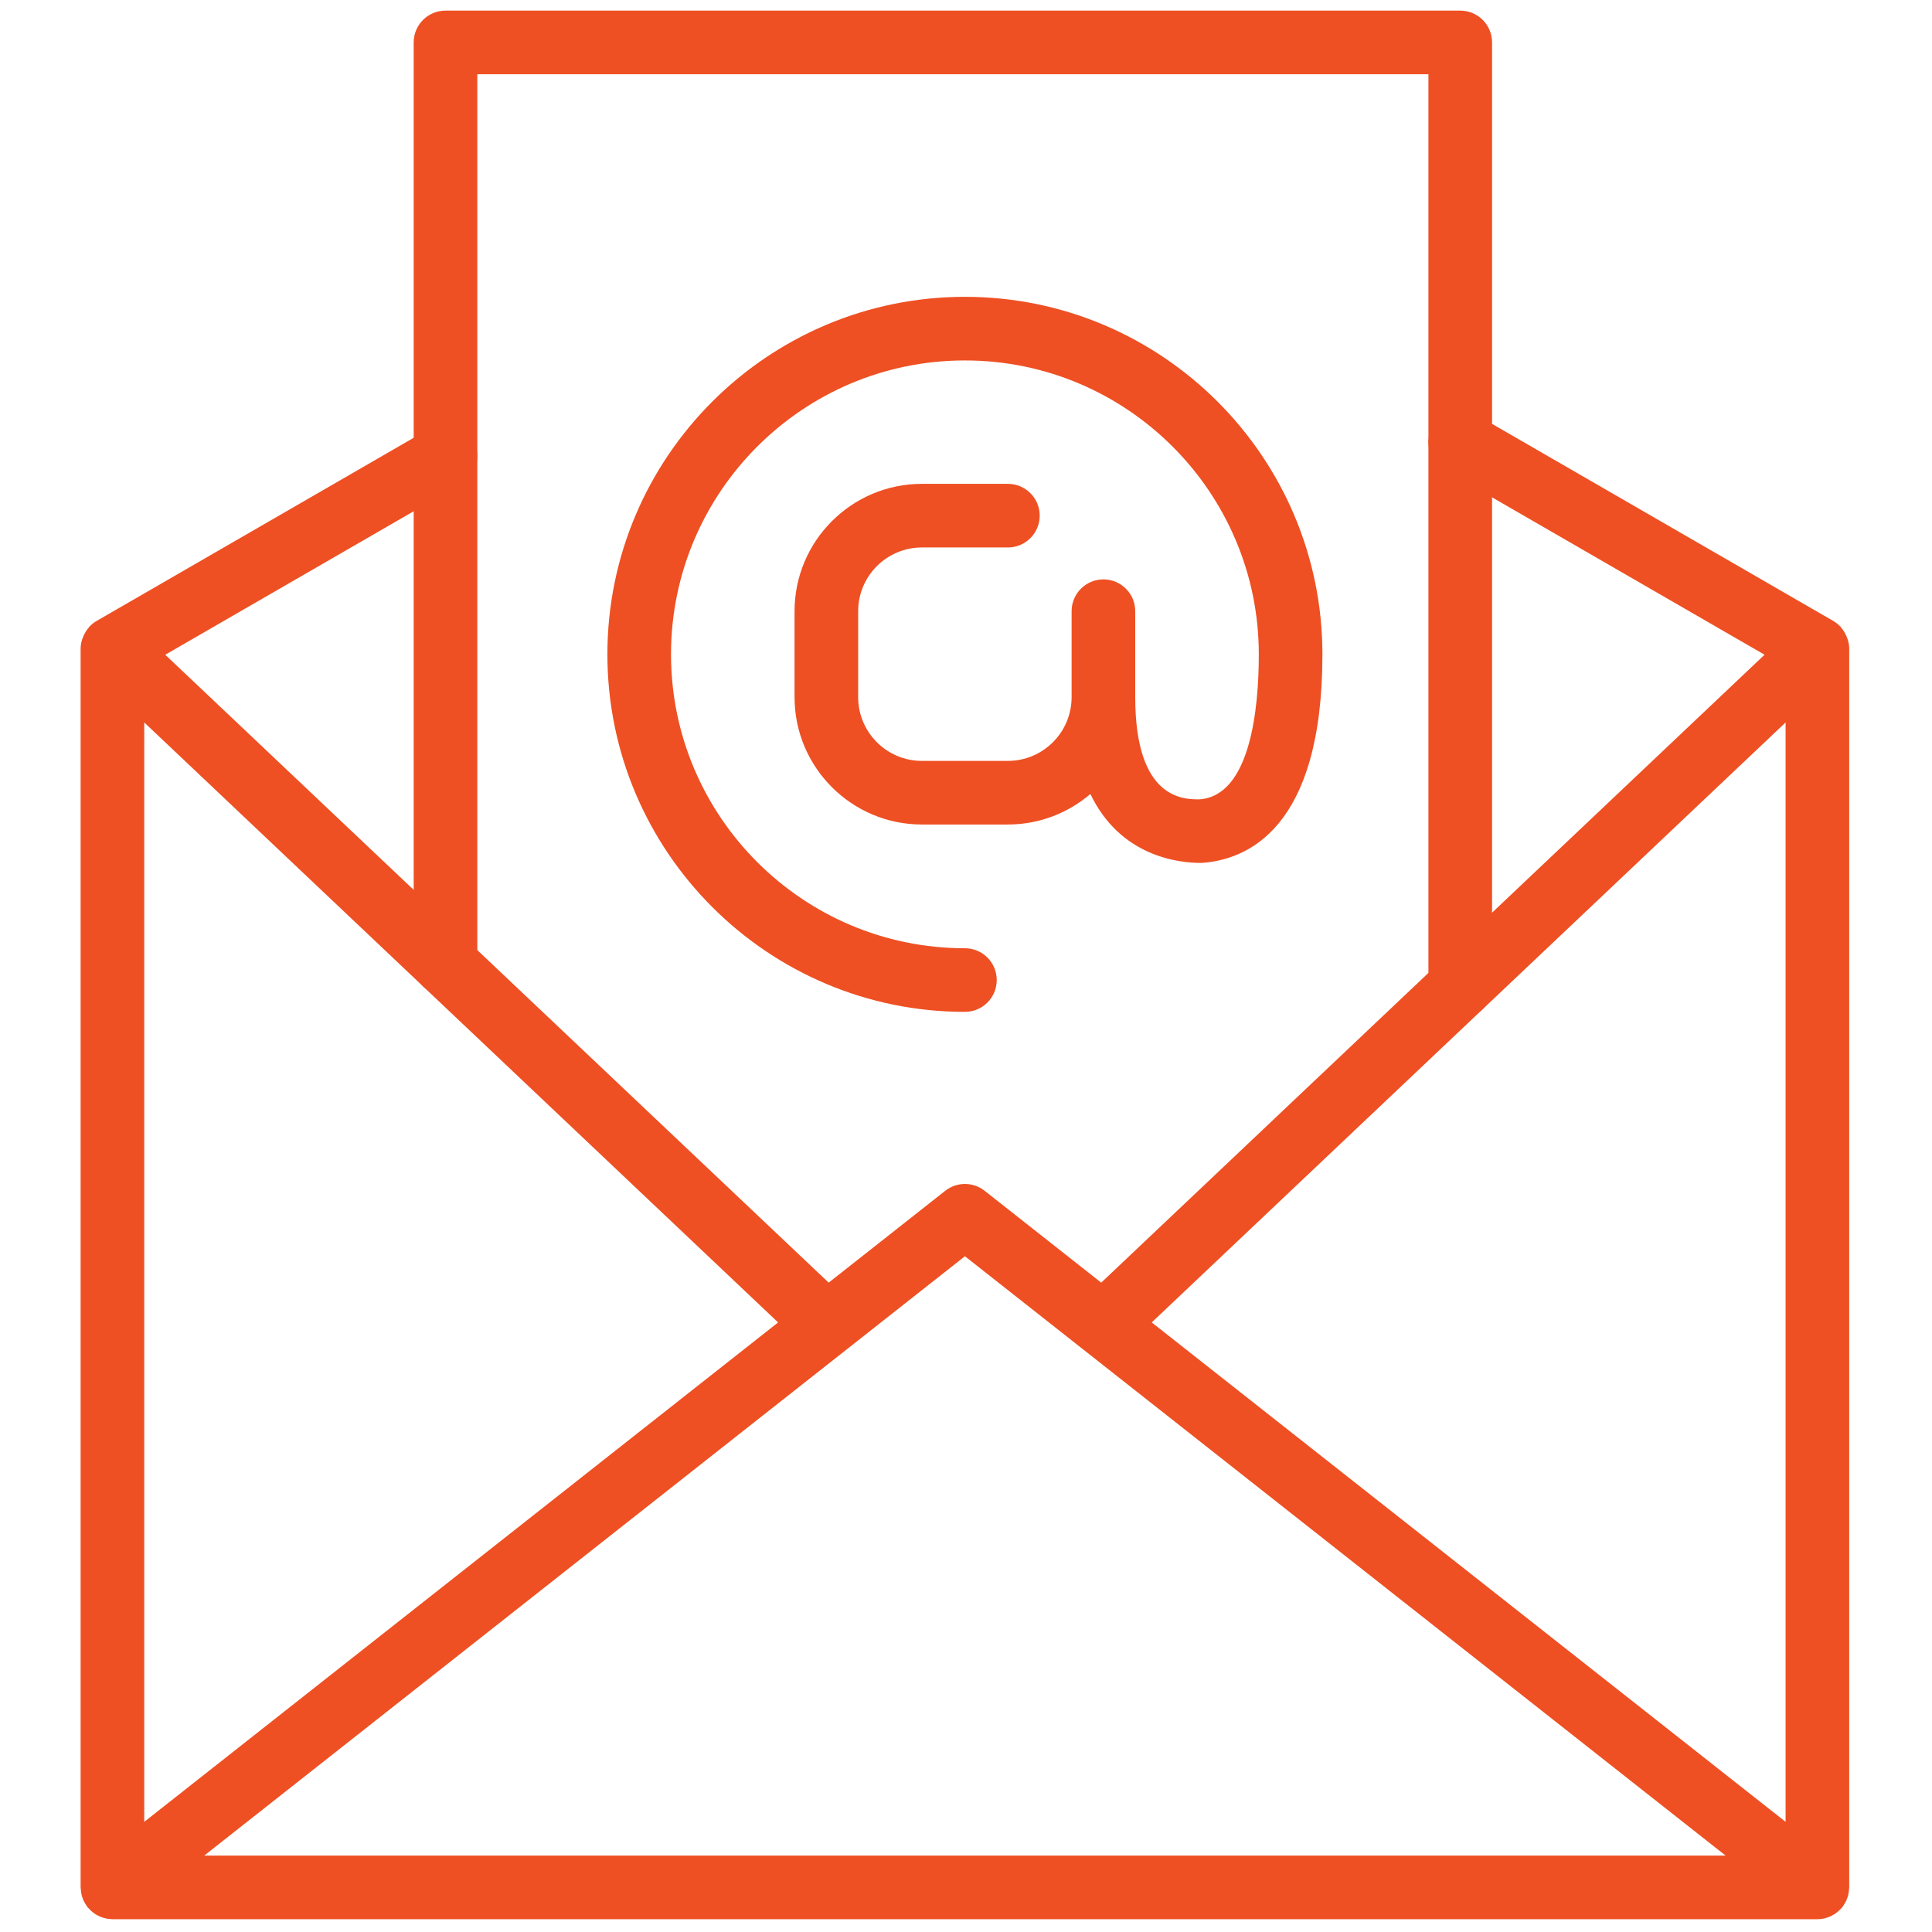
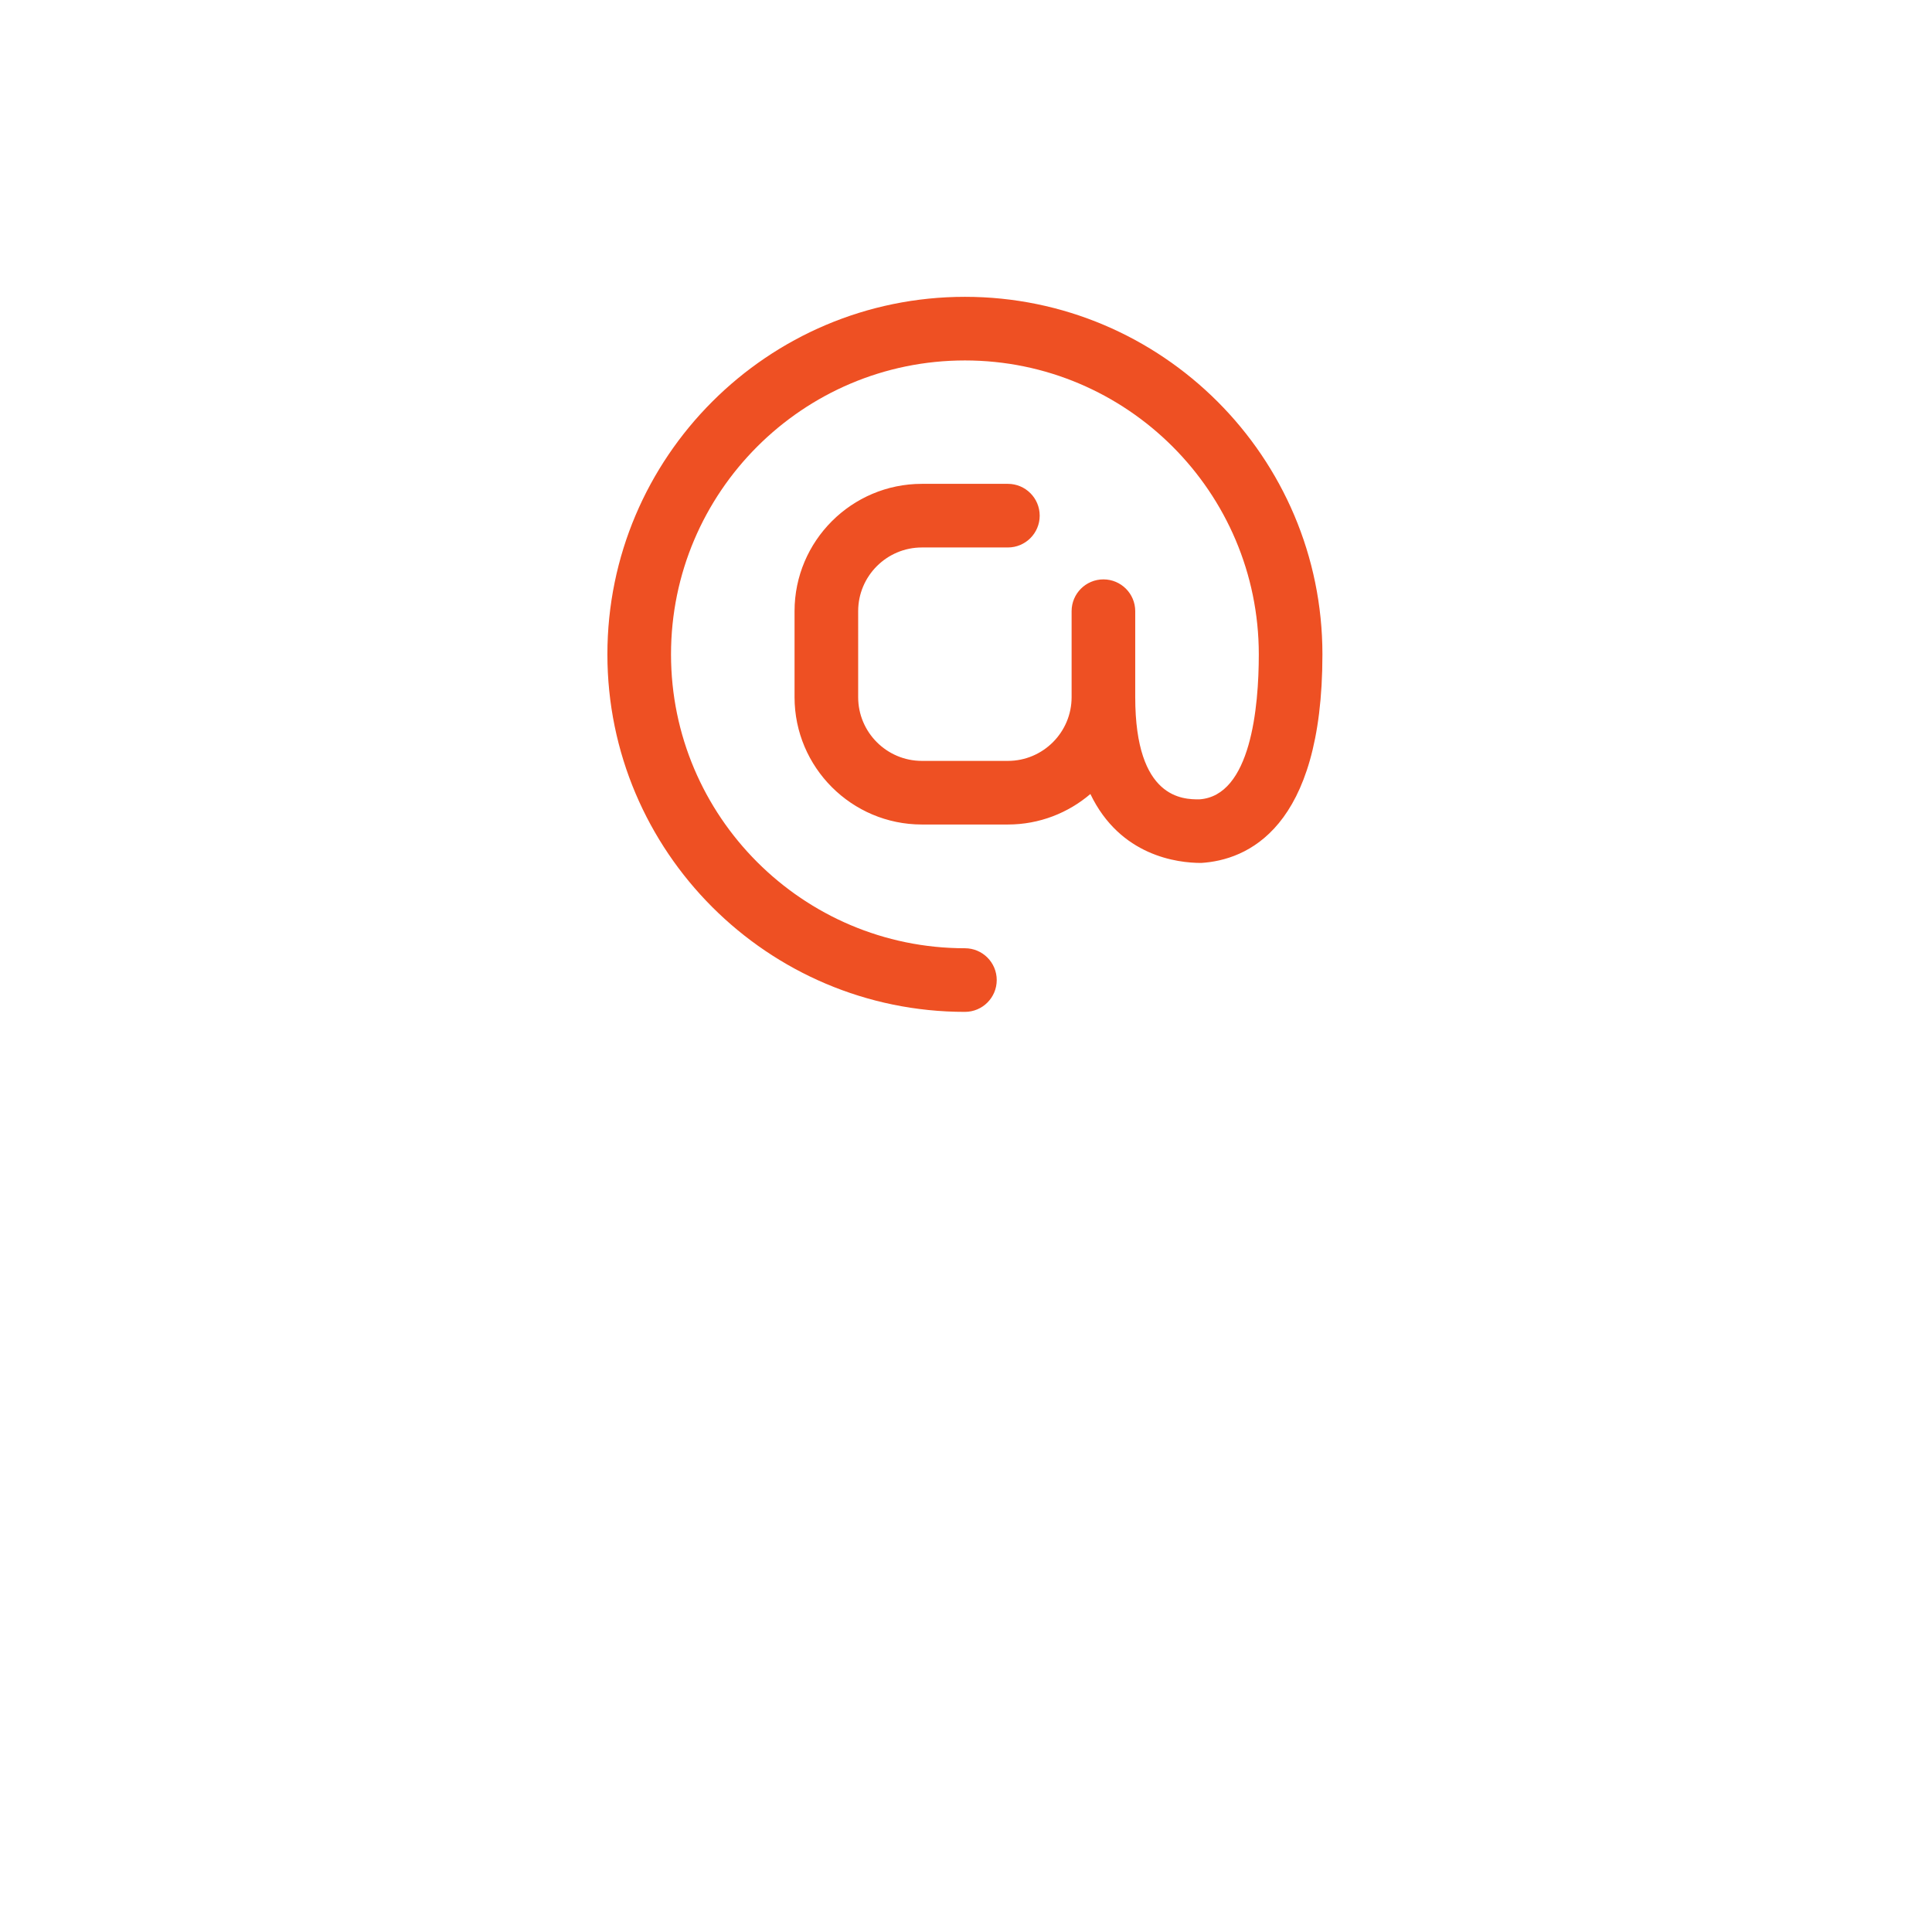
<svg xmlns="http://www.w3.org/2000/svg" version="1.1" width="256" height="256" viewBox="0 0 256 256" xml:space="preserve">
  <defs>
</defs>
  <g style="stroke: none; stroke-width: 0; stroke-dasharray: none; stroke-linecap: butt; stroke-linejoin: miter; stroke-miterlimit: 10; fill: none; fill-rule: nonzero; opacity: 1;" transform="translate(1.407 1.407) scale(2.81 2.81)">
-     <path d="M 68.357 47.522 c -0.828 0 -1.5 -0.672 -1.5 -1.5 V 3 h -44.85 v 41.949 c 0 0.829 -0.671 1.5 -1.5 1.5 s -1.5 -0.672 -1.5 -1.5 V 1.5 c 0 -0.829 0.671 -1.5 1.5 -1.5 h 47.85 c 0.828 0 1.5 0.671 1.5 1.5 v 44.522 C 69.857 46.851 69.186 47.522 68.357 47.522 z" style="stroke: none; stroke-width: 1; stroke-dasharray: none; stroke-linecap: butt; stroke-linejoin: miter; stroke-miterlimit: 10; fill: rgb(238, 80, 35); fill-rule: nonzero; opacity: 1;" transform=" matrix(1 0 0 1 0 0) " stroke-linecap="round" />
-     <path d="M 86.699 30.081 c 0 -0.164 -0.035 -0.321 -0.086 -0.472 c -0.014 -0.041 -0.032 -0.079 -0.049 -0.119 c -0.062 -0.144 -0.143 -0.277 -0.247 -0.395 c -0.012 -0.014 -0.016 -0.032 -0.029 -0.046 c -0.004 -0.004 -0.01 -0.005 -0.014 -0.01 c -0.096 -0.099 -0.204 -0.187 -0.326 -0.258 l -16.842 -9.728 c -0.717 -0.415 -1.635 -0.17 -2.049 0.549 c -0.414 0.717 -0.169 1.635 0.549 2.049 l 15.1 8.722 L 51.427 59.982 l -5.498 -4.332 c -0.545 -0.428 -1.313 -0.428 -1.856 0 l -5.498 4.332 L 7.292 30.374 l 13.965 -8.066 c 0.718 -0.414 0.963 -1.332 0.549 -2.049 c -0.414 -0.717 -1.331 -0.964 -2.049 -0.549 L 4.051 28.782 c -0.123 0.071 -0.231 0.16 -0.327 0.259 c -0.004 0.004 -0.009 0.005 -0.012 0.009 C 3.7 29.062 3.697 29.078 3.686 29.09 c -0.106 0.12 -0.188 0.256 -0.252 0.403 c -0.017 0.039 -0.034 0.075 -0.047 0.114 c -0.051 0.152 -0.086 0.309 -0.086 0.474 V 88.5 c 0 0.018 0.005 0.035 0.005 0.052 c 0.002 0.054 0.008 0.107 0.016 0.16 c 0.007 0.046 0.013 0.091 0.023 0.135 c 0.011 0.048 0.028 0.095 0.044 0.142 c 0.016 0.047 0.032 0.093 0.053 0.137 c 0.019 0.042 0.043 0.082 0.067 0.123 c 0.027 0.046 0.053 0.09 0.085 0.133 c 0.011 0.015 0.018 0.032 0.029 0.046 c 0.018 0.023 0.04 0.04 0.059 0.061 c 0.035 0.039 0.07 0.077 0.109 0.113 c 0.035 0.032 0.07 0.061 0.107 0.089 c 0.041 0.031 0.083 0.06 0.126 0.087 c 0.039 0.023 0.078 0.044 0.118 0.064 c 0.047 0.023 0.096 0.044 0.146 0.063 c 0.041 0.015 0.082 0.027 0.124 0.039 c 0.051 0.014 0.102 0.025 0.155 0.034 c 0.047 0.007 0.093 0.011 0.14 0.014 C 4.74 89.993 4.769 90 4.801 90 h 80.398 c 0.109 0 0.215 -0.013 0.318 -0.035 c 0.026 -0.006 0.05 -0.016 0.075 -0.023 c 0.077 -0.021 0.152 -0.045 0.223 -0.077 c 0.034 -0.015 0.065 -0.035 0.098 -0.053 c 0.06 -0.033 0.118 -0.067 0.173 -0.107 c 0.034 -0.025 0.065 -0.052 0.097 -0.08 c 0.05 -0.044 0.097 -0.091 0.141 -0.141 c 0.017 -0.019 0.038 -0.034 0.054 -0.054 c 0.012 -0.016 0.02 -0.034 0.031 -0.05 c 0.029 -0.039 0.054 -0.081 0.078 -0.123 c 0.026 -0.044 0.051 -0.087 0.072 -0.132 c 0.019 -0.041 0.034 -0.084 0.049 -0.127 c 0.018 -0.05 0.035 -0.1 0.047 -0.151 c 0.01 -0.042 0.015 -0.084 0.022 -0.127 c 0.008 -0.056 0.015 -0.112 0.017 -0.168 c 0.001 -0.017 0.005 -0.033 0.005 -0.05 V 30.081 z M 83.699 33.566 v 51.841 l -29.89 -23.549 L 83.699 33.566 z M 45 58.738 L 80.871 87 H 9.129 L 45 58.738 z M 6.301 85.408 V 33.566 l 29.89 28.293 L 6.301 85.408 z" style="stroke: none; stroke-width: 1; stroke-dasharray: none; stroke-linecap: butt; stroke-linejoin: miter; stroke-miterlimit: 10; fill: rgb(238, 80, 35); fill-rule: nonzero; opacity: 1;" transform=" matrix(1 0 0 1 0 0) " stroke-linecap="round" />
    <path d="M 45 13.496 c -9.296 0 -16.859 7.563 -16.859 16.859 S 35.704 47.214 45 47.214 c 0.829 0 1.5 -0.672 1.5 -1.5 c 0 -0.829 -0.671 -1.5 -1.5 -1.5 c -7.642 0 -13.859 -6.217 -13.859 -13.859 S 37.358 16.496 45 16.496 s 13.858 6.217 13.858 13.859 c 0.001 2.487 -0.376 6.682 -2.808 6.838 c -0.747 0 -3.019 0 -3.019 -4.819 V 28.32 c 0 -0.829 -0.672 -1.5 -1.5 -1.5 s -1.5 0.671 -1.5 1.5 v 4.054 c 0 1.657 -1.348 3.005 -3.005 3.005 h -4.055 c -1.657 0 -3.005 -1.348 -3.005 -3.005 V 28.32 c 0 -1.657 1.348 -3.005 3.005 -3.005 h 4.055 c 0.828 0 1.5 -0.671 1.5 -1.5 s -0.672 -1.5 -1.5 -1.5 h -4.055 c -3.311 0 -6.005 2.694 -6.005 6.005 v 4.054 c 0 3.311 2.694 6.005 6.005 6.005 h 4.055 c 1.484 0 2.841 -0.544 3.89 -1.438 c 1.407 2.931 4.115 3.25 5.216 3.25 c 0.004 0 0.009 0 0.012 0 c 2.135 -0.134 5.716 -1.591 5.714 -9.836 C 61.858 21.059 54.296 13.496 45 13.496 z" style="stroke: none; stroke-width: 1; stroke-dasharray: none; stroke-linecap: butt; stroke-linejoin: miter; stroke-miterlimit: 10; fill: rgb(238, 80, 35); fill-rule: nonzero; opacity: 1;" transform=" matrix(1 0 0 1 0 0) " stroke-linecap="round" />
  </g>
</svg>